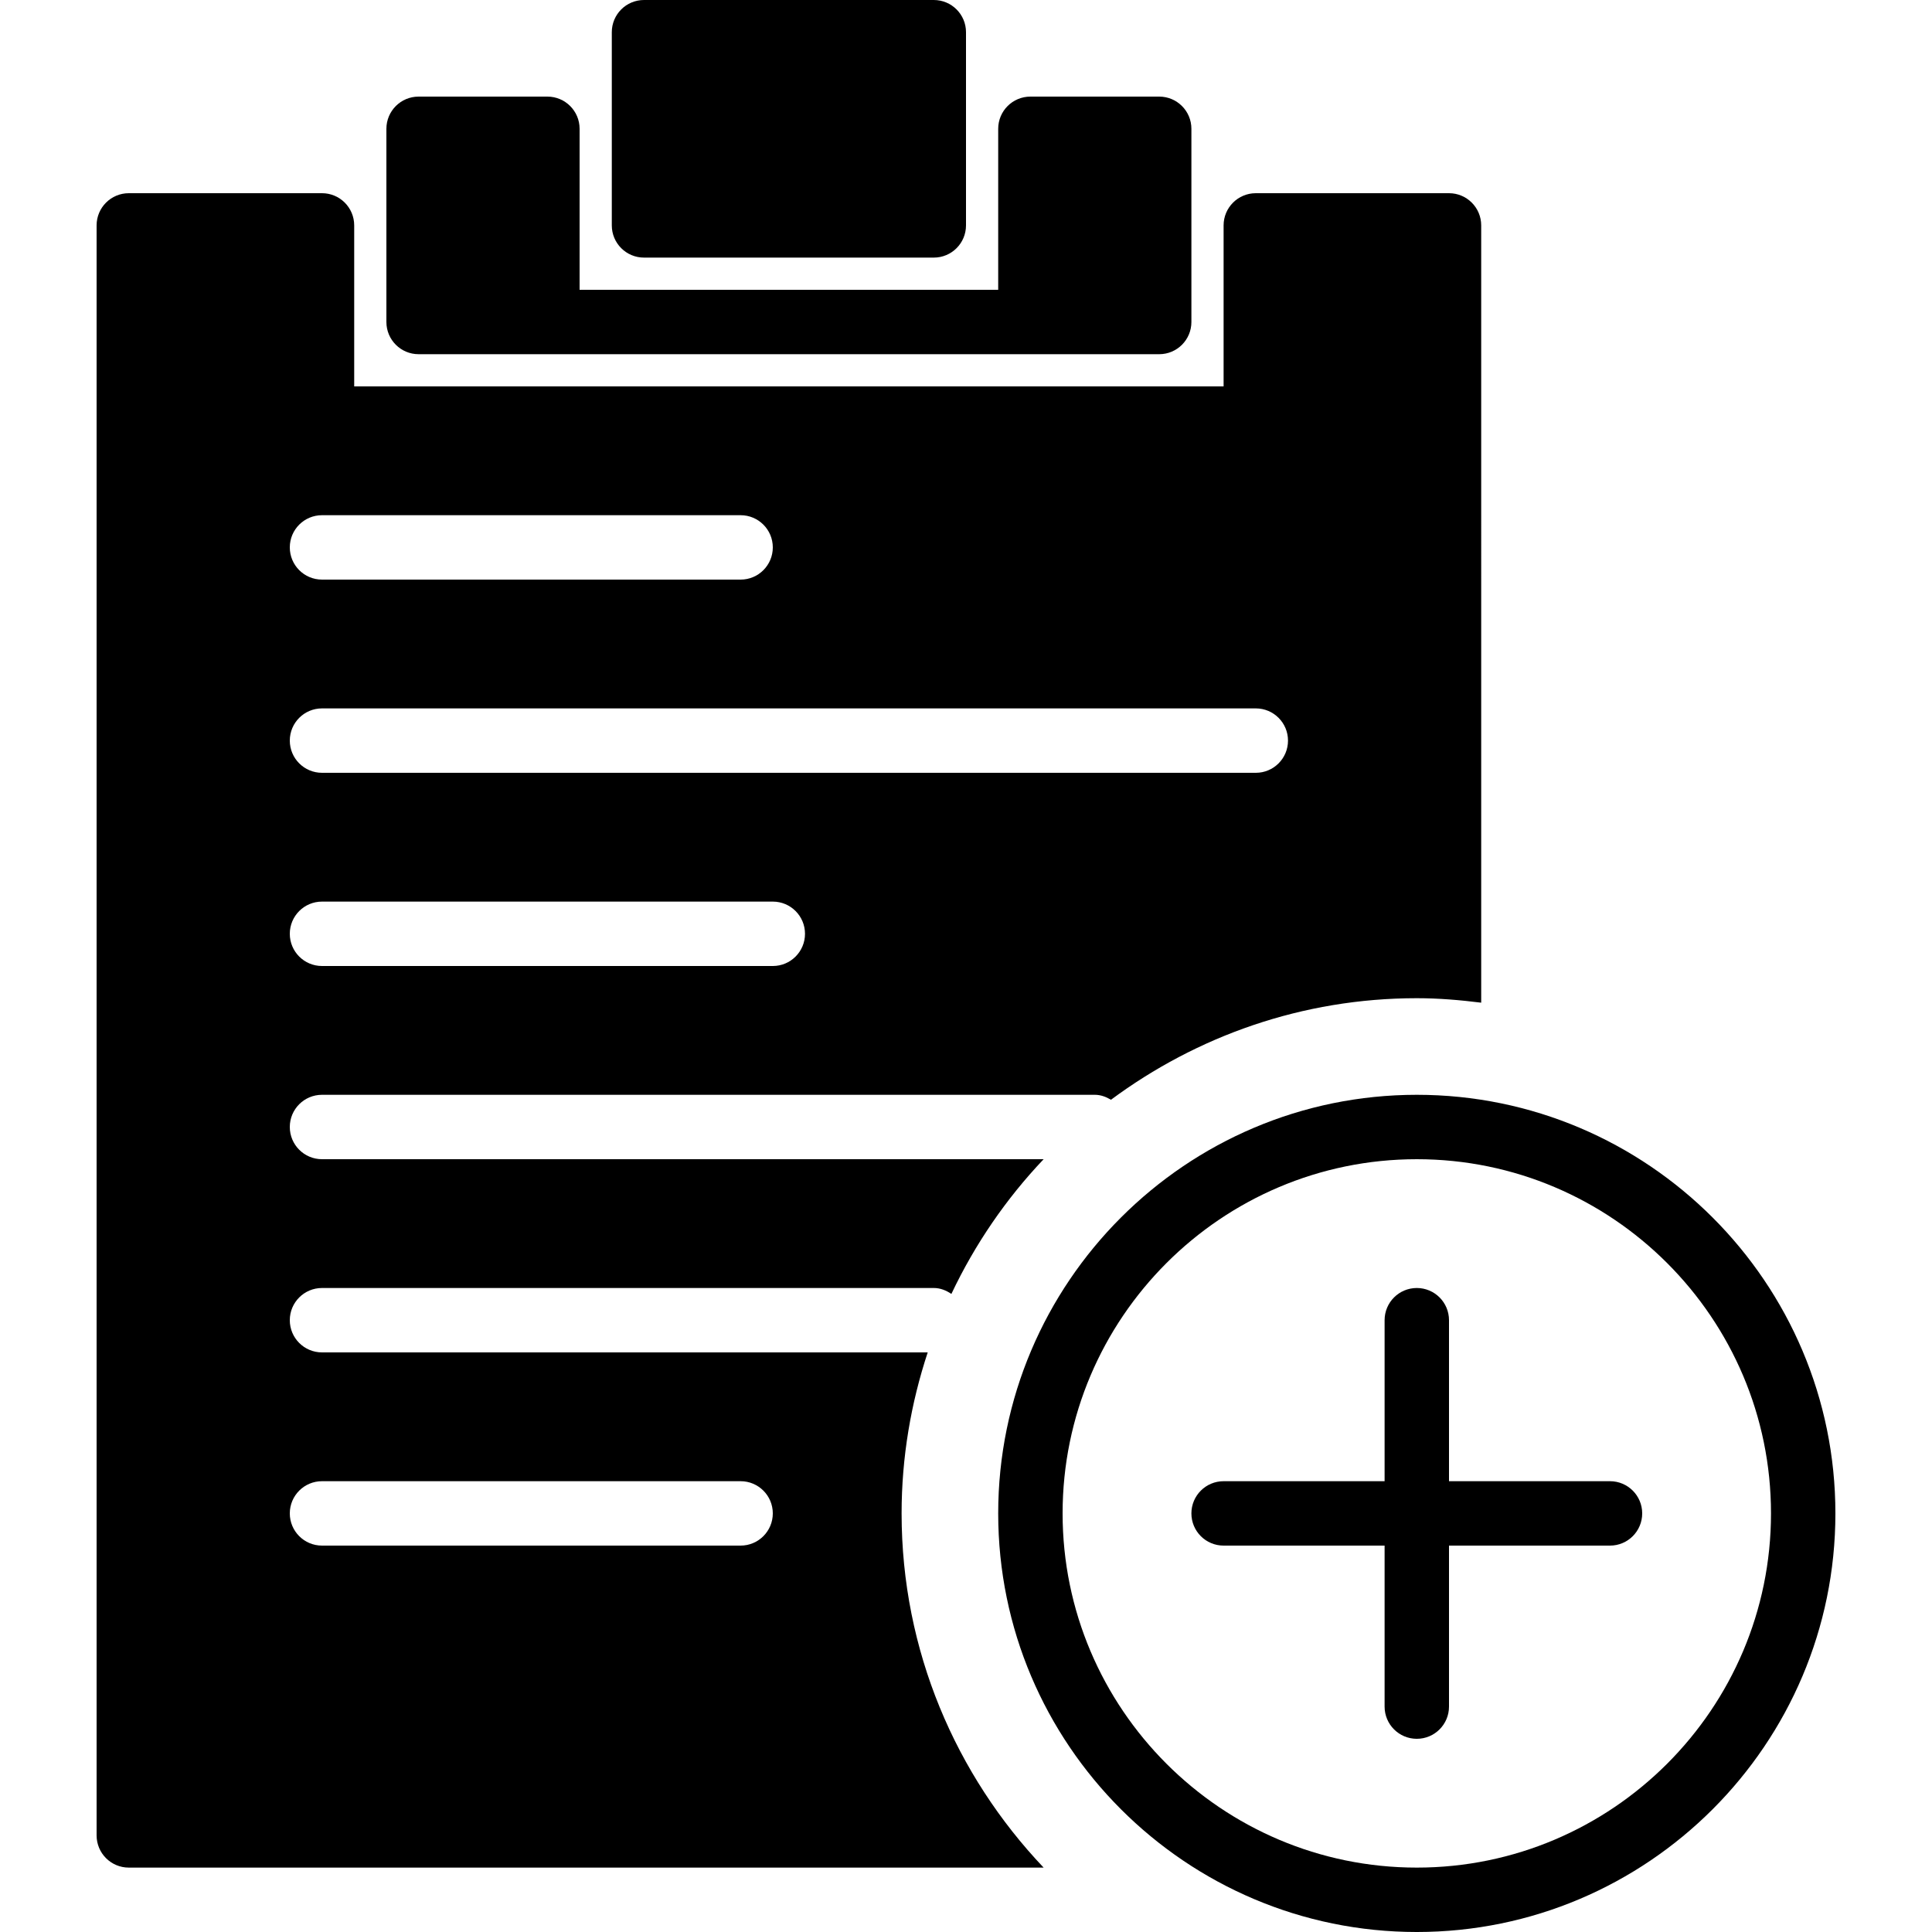
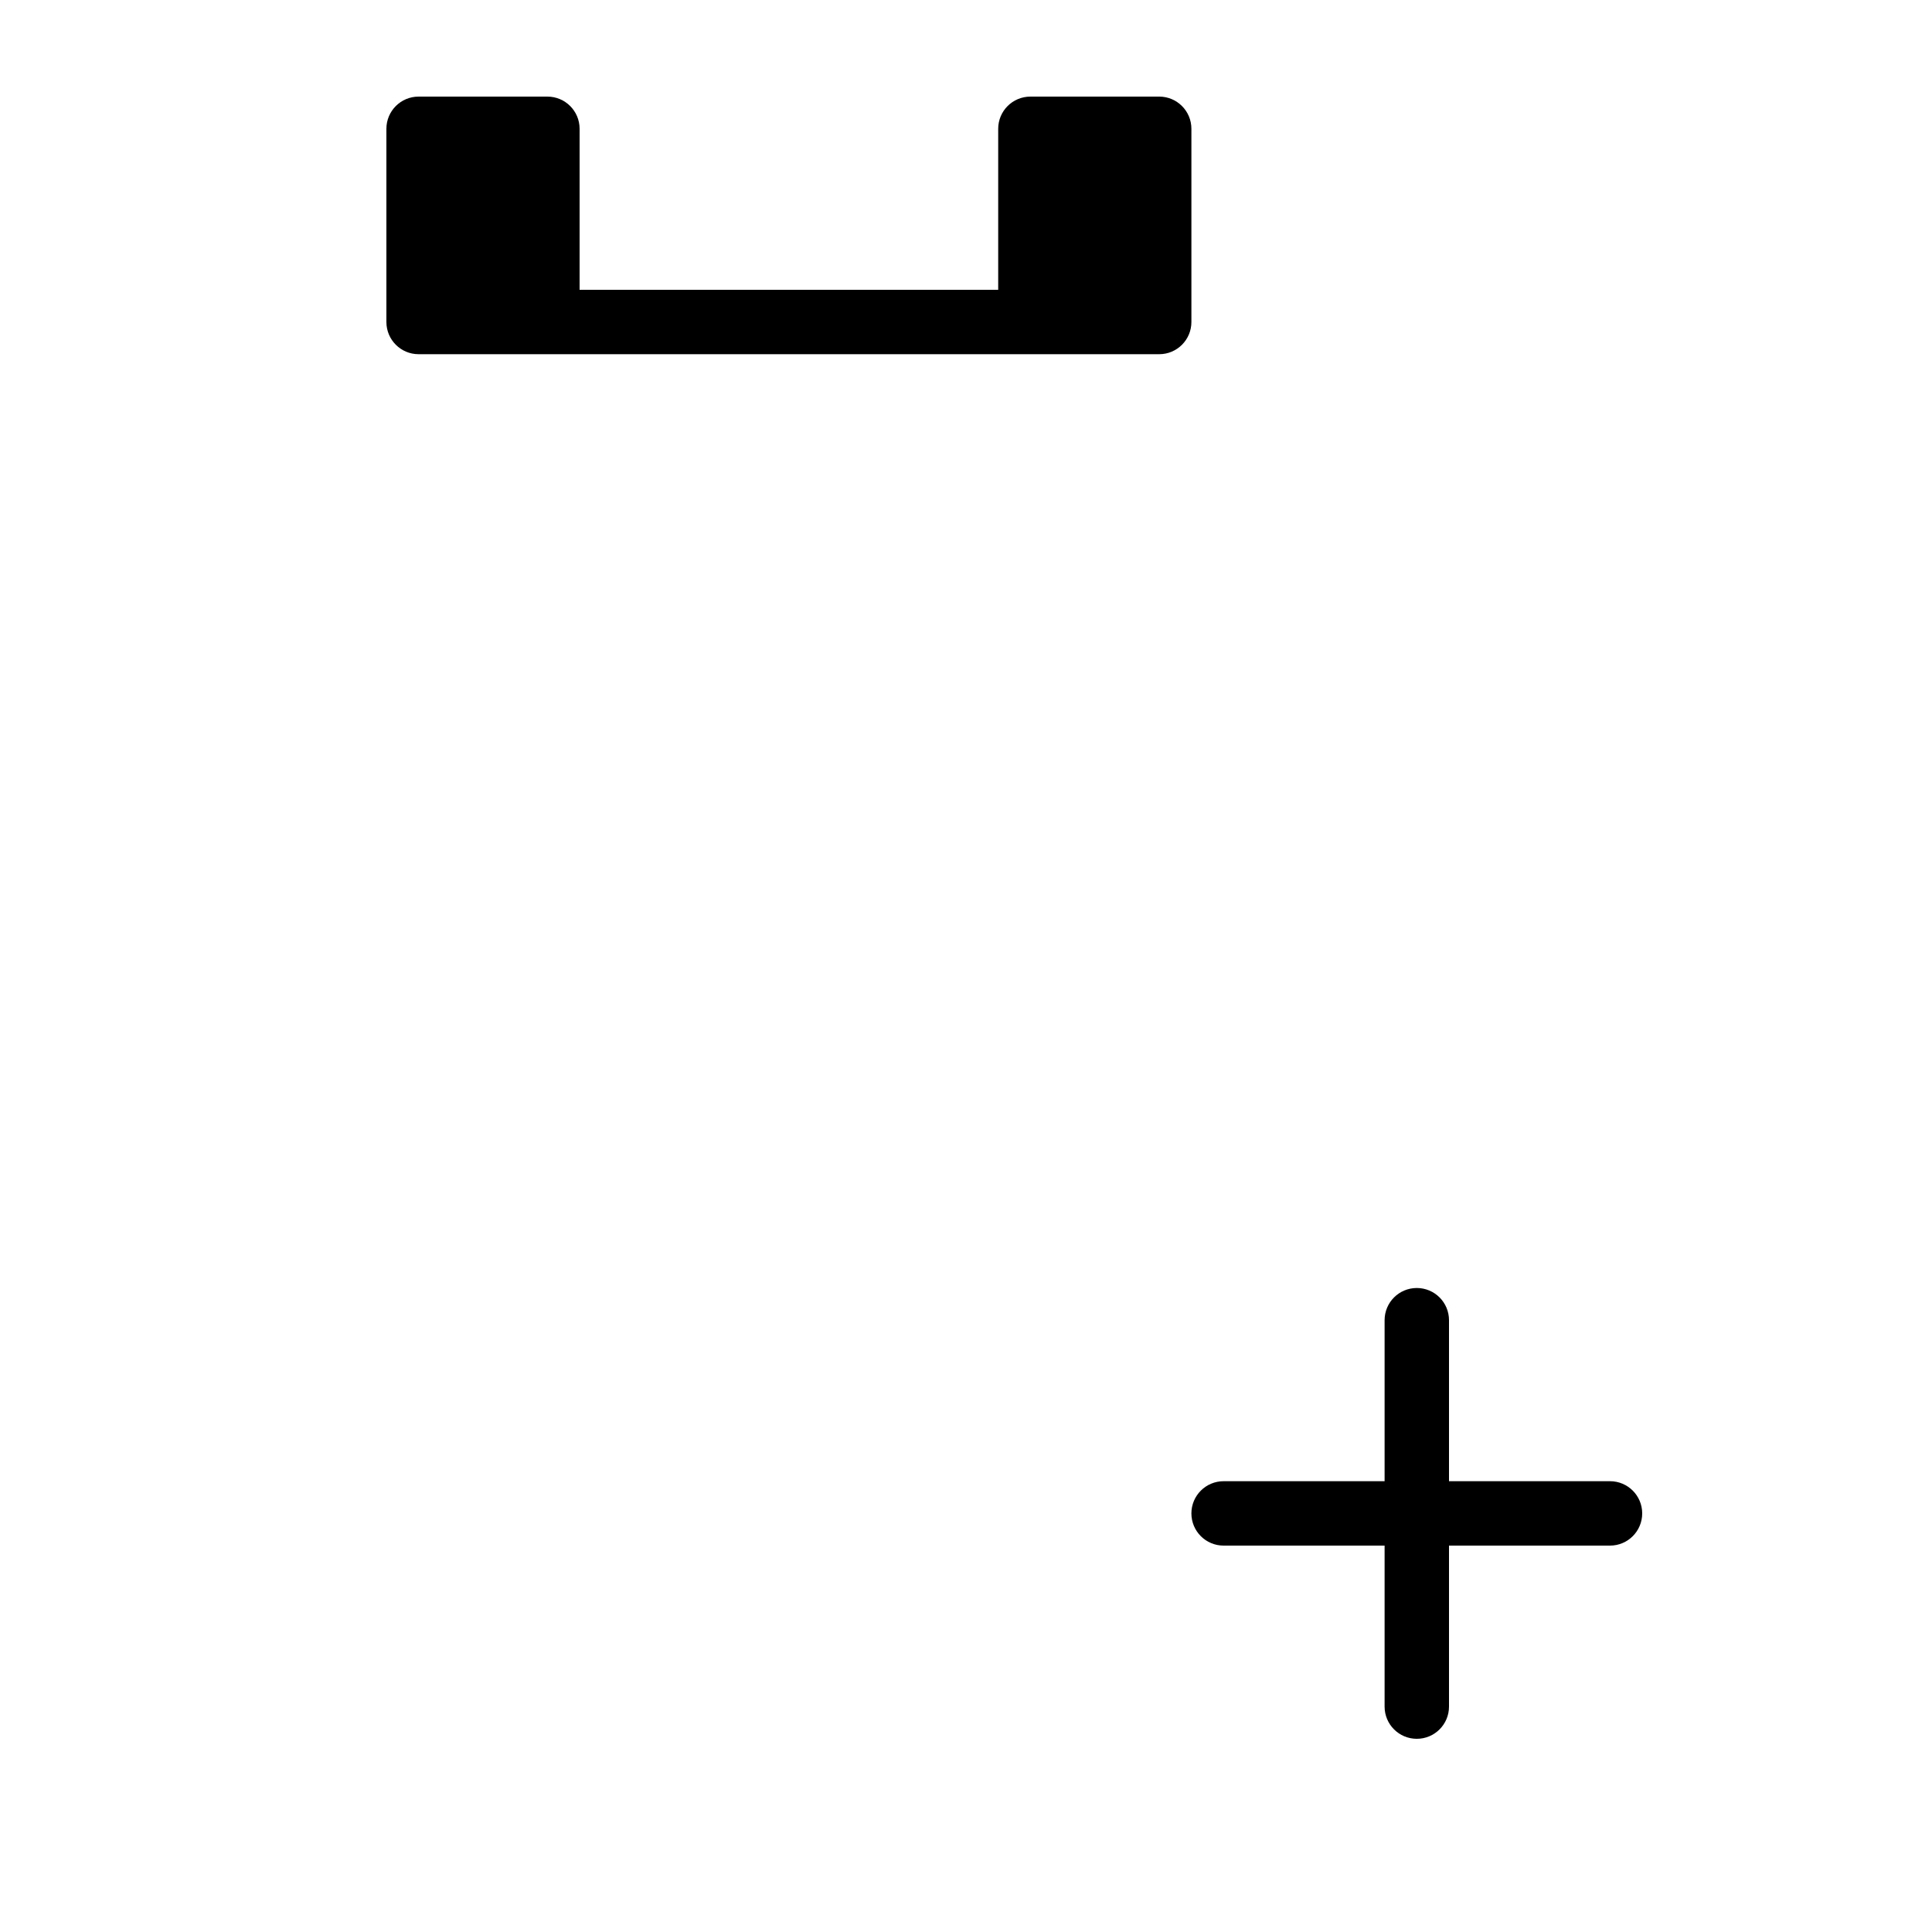
<svg xmlns="http://www.w3.org/2000/svg" fill="#000000" height="800px" width="800px" version="1.1" id="Capa_1" viewBox="0 0 60 60" xml:space="preserve">
  <g>
-     <path d="M44,34c-7.168,0-13,5.832-13,13s5.832,13,13,13s13-5.832,13-13S51.168,34,44,34z M44,58c-6.065,0-11-4.935-11-11   s4.935-11,11-11s11,4.935,11,11S50.065,58,44,58z" />
    <path d="M50,46h-5v-5c0-0.553-0.448-1-1-1s-1,0.447-1,1v5h-5c-0.552,0-1,0.447-1,1s0.448,1,1,1h5v5c0,0.553,0.448,1,1,1   s1-0.447,1-1v-5h5c0.552,0,1-0.447,1-1S50.552,46,50,46z" />
-     <path d="M20,8h9c0.552,0,1-0.447,1-1V1c0-0.553-0.448-1-1-1h-9c-0.552,0-1,0.447-1,1v6C19,7.553,19.448,8,20,8z" />
    <path d="M13,11h23c0.552,0,1-0.447,1-1V4c0-0.553-0.448-1-1-1h-4c-0.552,0-1,0.447-1,1v5H18V4c0-0.553-0.448-1-1-1h-4   c-0.552,0-1,0.447-1,1v6C12,10.553,12.448,11,13,11z" />
-     <path d="M28.811,42H10c-0.552,0-1-0.447-1-1s0.448-1,1-1h19c0.206,0,0.387,0.077,0.546,0.184c0.732-1.546,1.7-2.957,2.865-4.184H10   c-0.552,0-1-0.447-1-1s0.448-1,1-1h24c0.187,0,0.352,0.065,0.502,0.154C37.162,32.182,40.442,31,44,31c0.679,0,1.343,0.057,2,0.139   V7c0-0.553-0.448-1-1-1h-6c-0.552,0-1,0.447-1,1v5H11V7c0-0.553-0.448-1-1-1H4C3.448,6,3,6.447,3,7v50c0,0.553,0.448,1,1,1h28.411   C29.685,55.129,28,51.262,28,47C28,45.253,28.291,43.575,28.811,42z M10,16h13c0.552,0,1,0.447,1,1s-0.448,1-1,1H10   c-0.552,0-1-0.447-1-1S9.448,16,10,16z M10,22h29c0.552,0,1,0.447,1,1s-0.448,1-1,1H10c-0.552,0-1-0.447-1-1S9.448,22,10,22z    M10,28h14c0.552,0,1,0.447,1,1s-0.448,1-1,1H10c-0.552,0-1-0.447-1-1S9.448,28,10,28z M23,48H10c-0.552,0-1-0.447-1-1s0.448-1,1-1   h13c0.552,0,1,0.447,1,1S23.552,48,23,48z" />
  </g>
</svg>